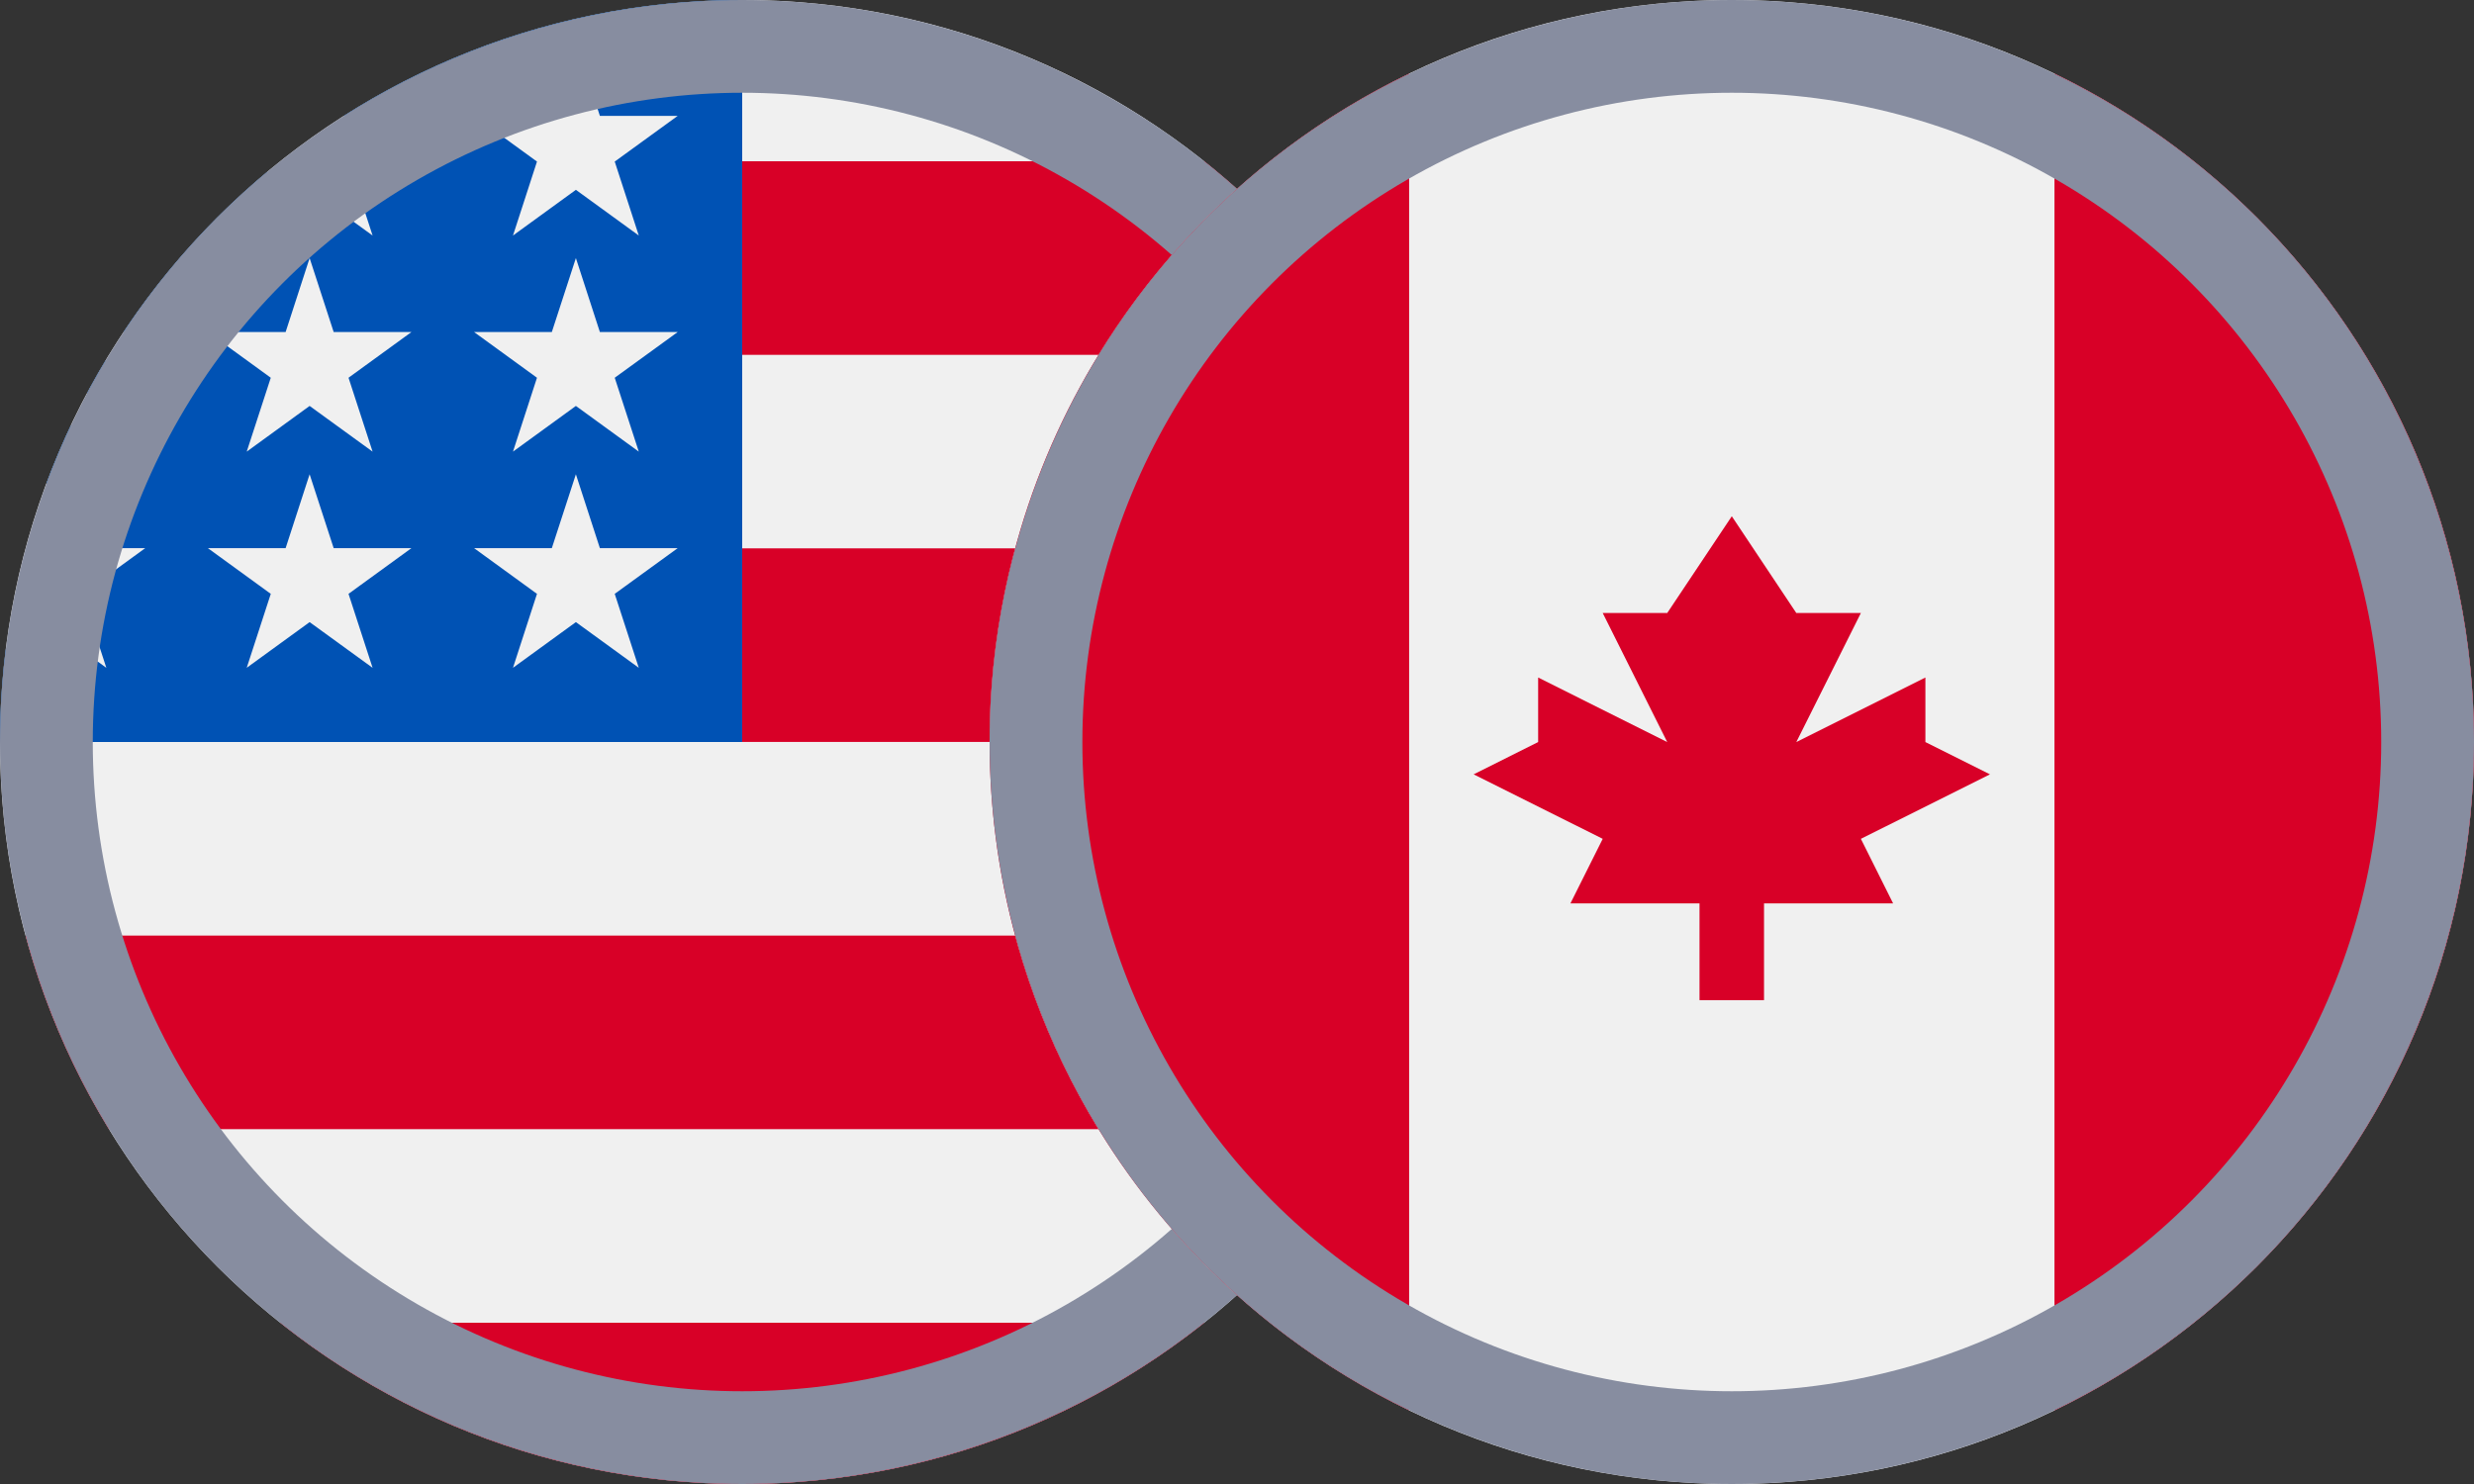
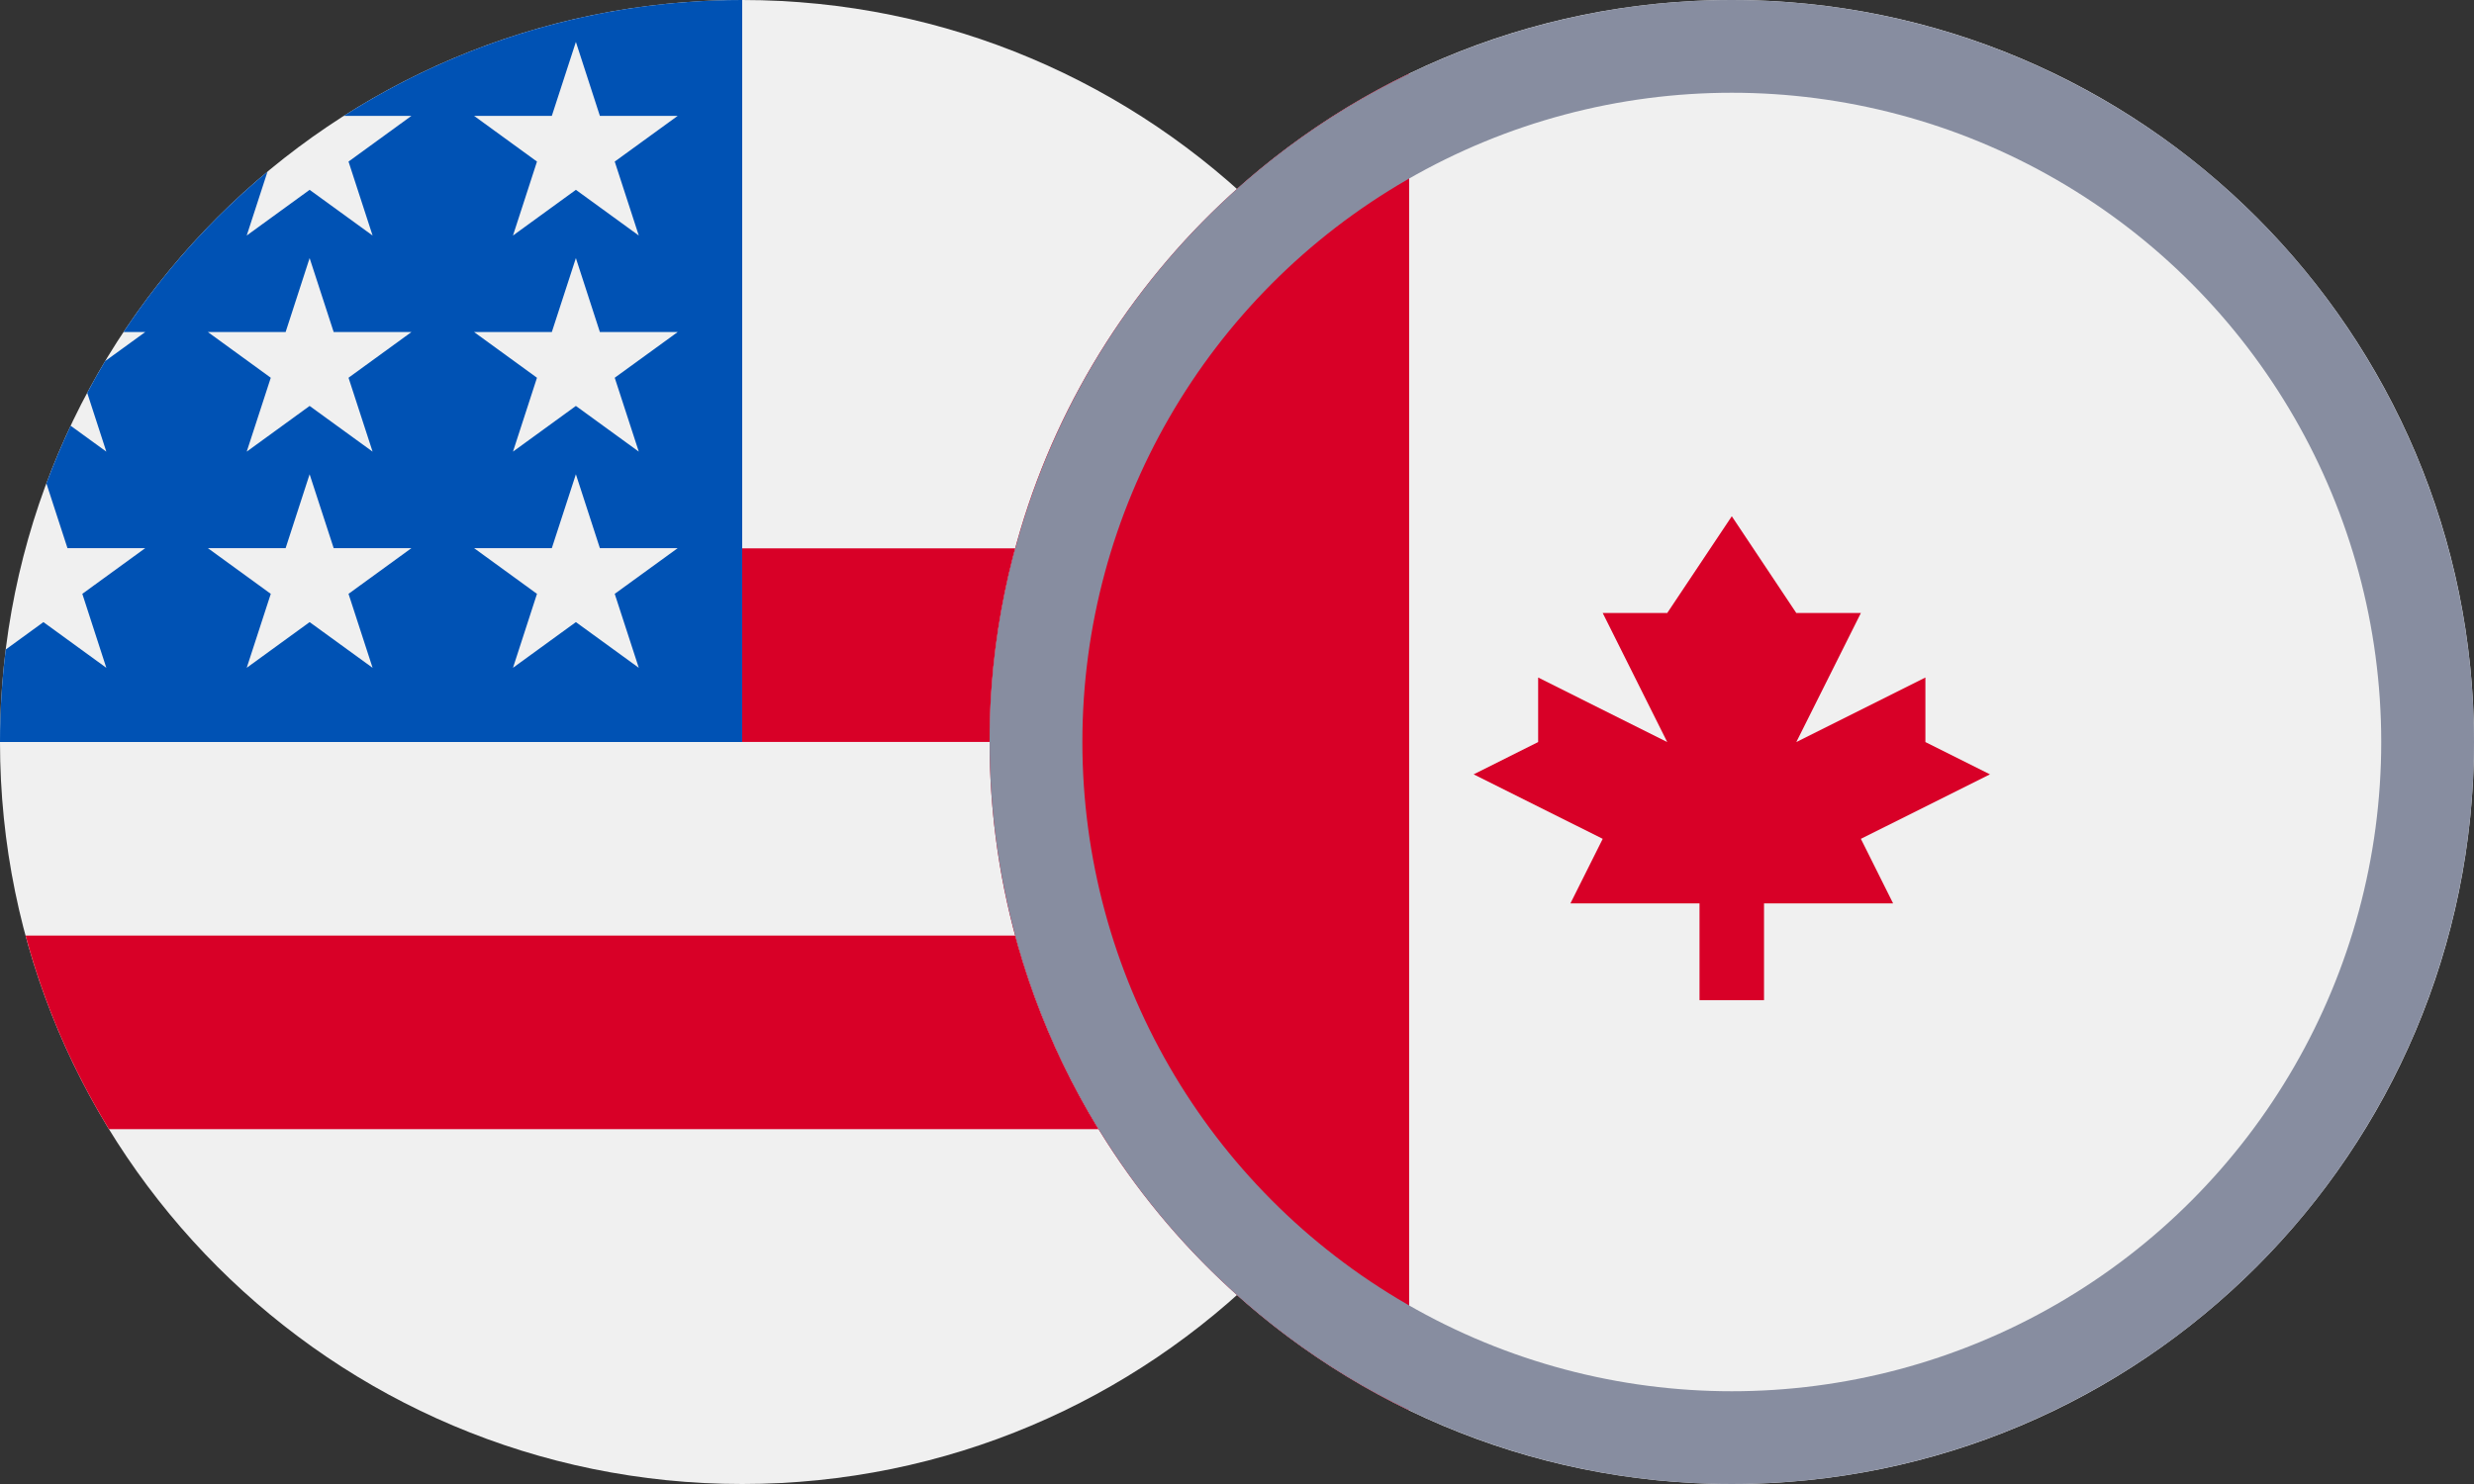
<svg xmlns="http://www.w3.org/2000/svg" width="40" height="24" viewBox="0 0 40 24" fill="none">
  <rect x="0" y="0" width="40" height="24" fill="#333333" stroke="none" />
  <g clip-path="url(#clip0_3416_13594)">
    <path d="M12 24C18.627 24 24 18.627 24 12C24 5.373 18.627 0 12 0C5.373 0 0 5.373 0 12C0 18.627 5.373 24 12 24Z" fill="#F0F0F0" />
    <path d="M11.479 11.999H24C24 10.915 23.856 9.866 23.587 8.868H11.479V11.999Z" fill="#D80027" />
-     <path d="M11.479 5.739H22.239C21.504 4.54 20.565 3.481 19.47 2.608H11.479V5.739Z" fill="#D80027" />
-     <path d="M12.001 24C14.825 24 17.421 23.024 19.471 21.392H4.531C6.581 23.024 9.177 24 12.001 24Z" fill="#D80027" />
    <path d="M1.762 18.261H22.239C22.829 17.299 23.286 16.247 23.587 15.131H0.414C0.714 16.247 1.172 17.299 1.762 18.261Z" fill="#D80027" />
    <path d="M5.559 1.874H6.652L5.635 2.613L6.024 3.809L5.006 3.07L3.989 3.809L4.325 2.776C3.429 3.522 2.644 4.396 1.997 5.37H2.348L1.7 5.84C1.599 6.008 1.503 6.179 1.41 6.353L1.719 7.304L1.142 6.885C0.999 7.189 0.868 7.5 0.75 7.817L1.091 8.865H2.348L1.331 9.604L1.719 10.8L0.702 10.061L0.093 10.504C0.032 10.994 0 11.493 0 12H12C12 5.373 12 4.591 12 0C9.629 0 7.42 0.688 5.559 1.874ZM6.024 10.8L5.006 10.061L3.989 10.8L4.378 9.604L3.361 8.865H4.618L5.006 7.67L5.395 8.865H6.652L5.635 9.604L6.024 10.8ZM5.635 6.109L6.024 7.304L5.006 6.565L3.989 7.304L4.378 6.109L3.361 5.37H4.618L5.006 4.174L5.395 5.37H6.652L5.635 6.109ZM10.328 10.8L9.311 10.061L8.294 10.8L8.682 9.604L7.665 8.865H8.922L9.311 7.67L9.699 8.865H10.957L9.939 9.604L10.328 10.8ZM9.939 6.109L10.328 7.304L9.311 6.565L8.294 7.304L8.682 6.109L7.665 5.37H8.922L9.311 4.174L9.699 5.37H10.957L9.939 6.109ZM9.939 2.613L10.328 3.809L9.311 3.07L8.294 3.809L8.682 2.613L7.665 1.874H8.922L9.311 0.678L9.699 1.874H10.957L9.939 2.613Z" fill="#0052B4" />
-     <circle cx="12" cy="12" r="11.25" stroke="#878DA0" stroke-width="1.5" />
  </g>
  <path d="M28 24C34.627 24 40 18.627 40 12C40 5.373 34.627 0 28 0C21.373 0 16 5.373 16 12C16 18.627 21.373 24 28 24Z" fill="#F0F0F0" />
-   <path d="M40 12C40 7.242 37.231 3.131 33.217 1.19V22.809C37.231 20.868 40 16.757 40 12Z" fill="#D80027" />
  <path d="M16 12C16 16.757 18.769 20.868 22.783 22.809V1.19C18.769 3.131 16 7.242 16 12Z" fill="#D80027" />
  <path d="M30.087 13.566L32.174 12.523L31.13 12.001V10.957L29.043 12.001L30.087 9.914H29.043L28 8.349L26.956 9.914H25.913L26.956 12.001L24.869 10.957V12.001L23.826 12.523L25.913 13.566L25.391 14.61H27.478V16.175H28.521V14.61H30.608L30.087 13.566Z" fill="#D80027" />
  <circle cx="28" cy="12" r="11.25" stroke="#878DA0" stroke-width="1.5" />
  <defs>
    <clipPath id="clip0_3416_13594">
      <rect width="24" height="24" fill="white" />
    </clipPath>
  </defs>
</svg>